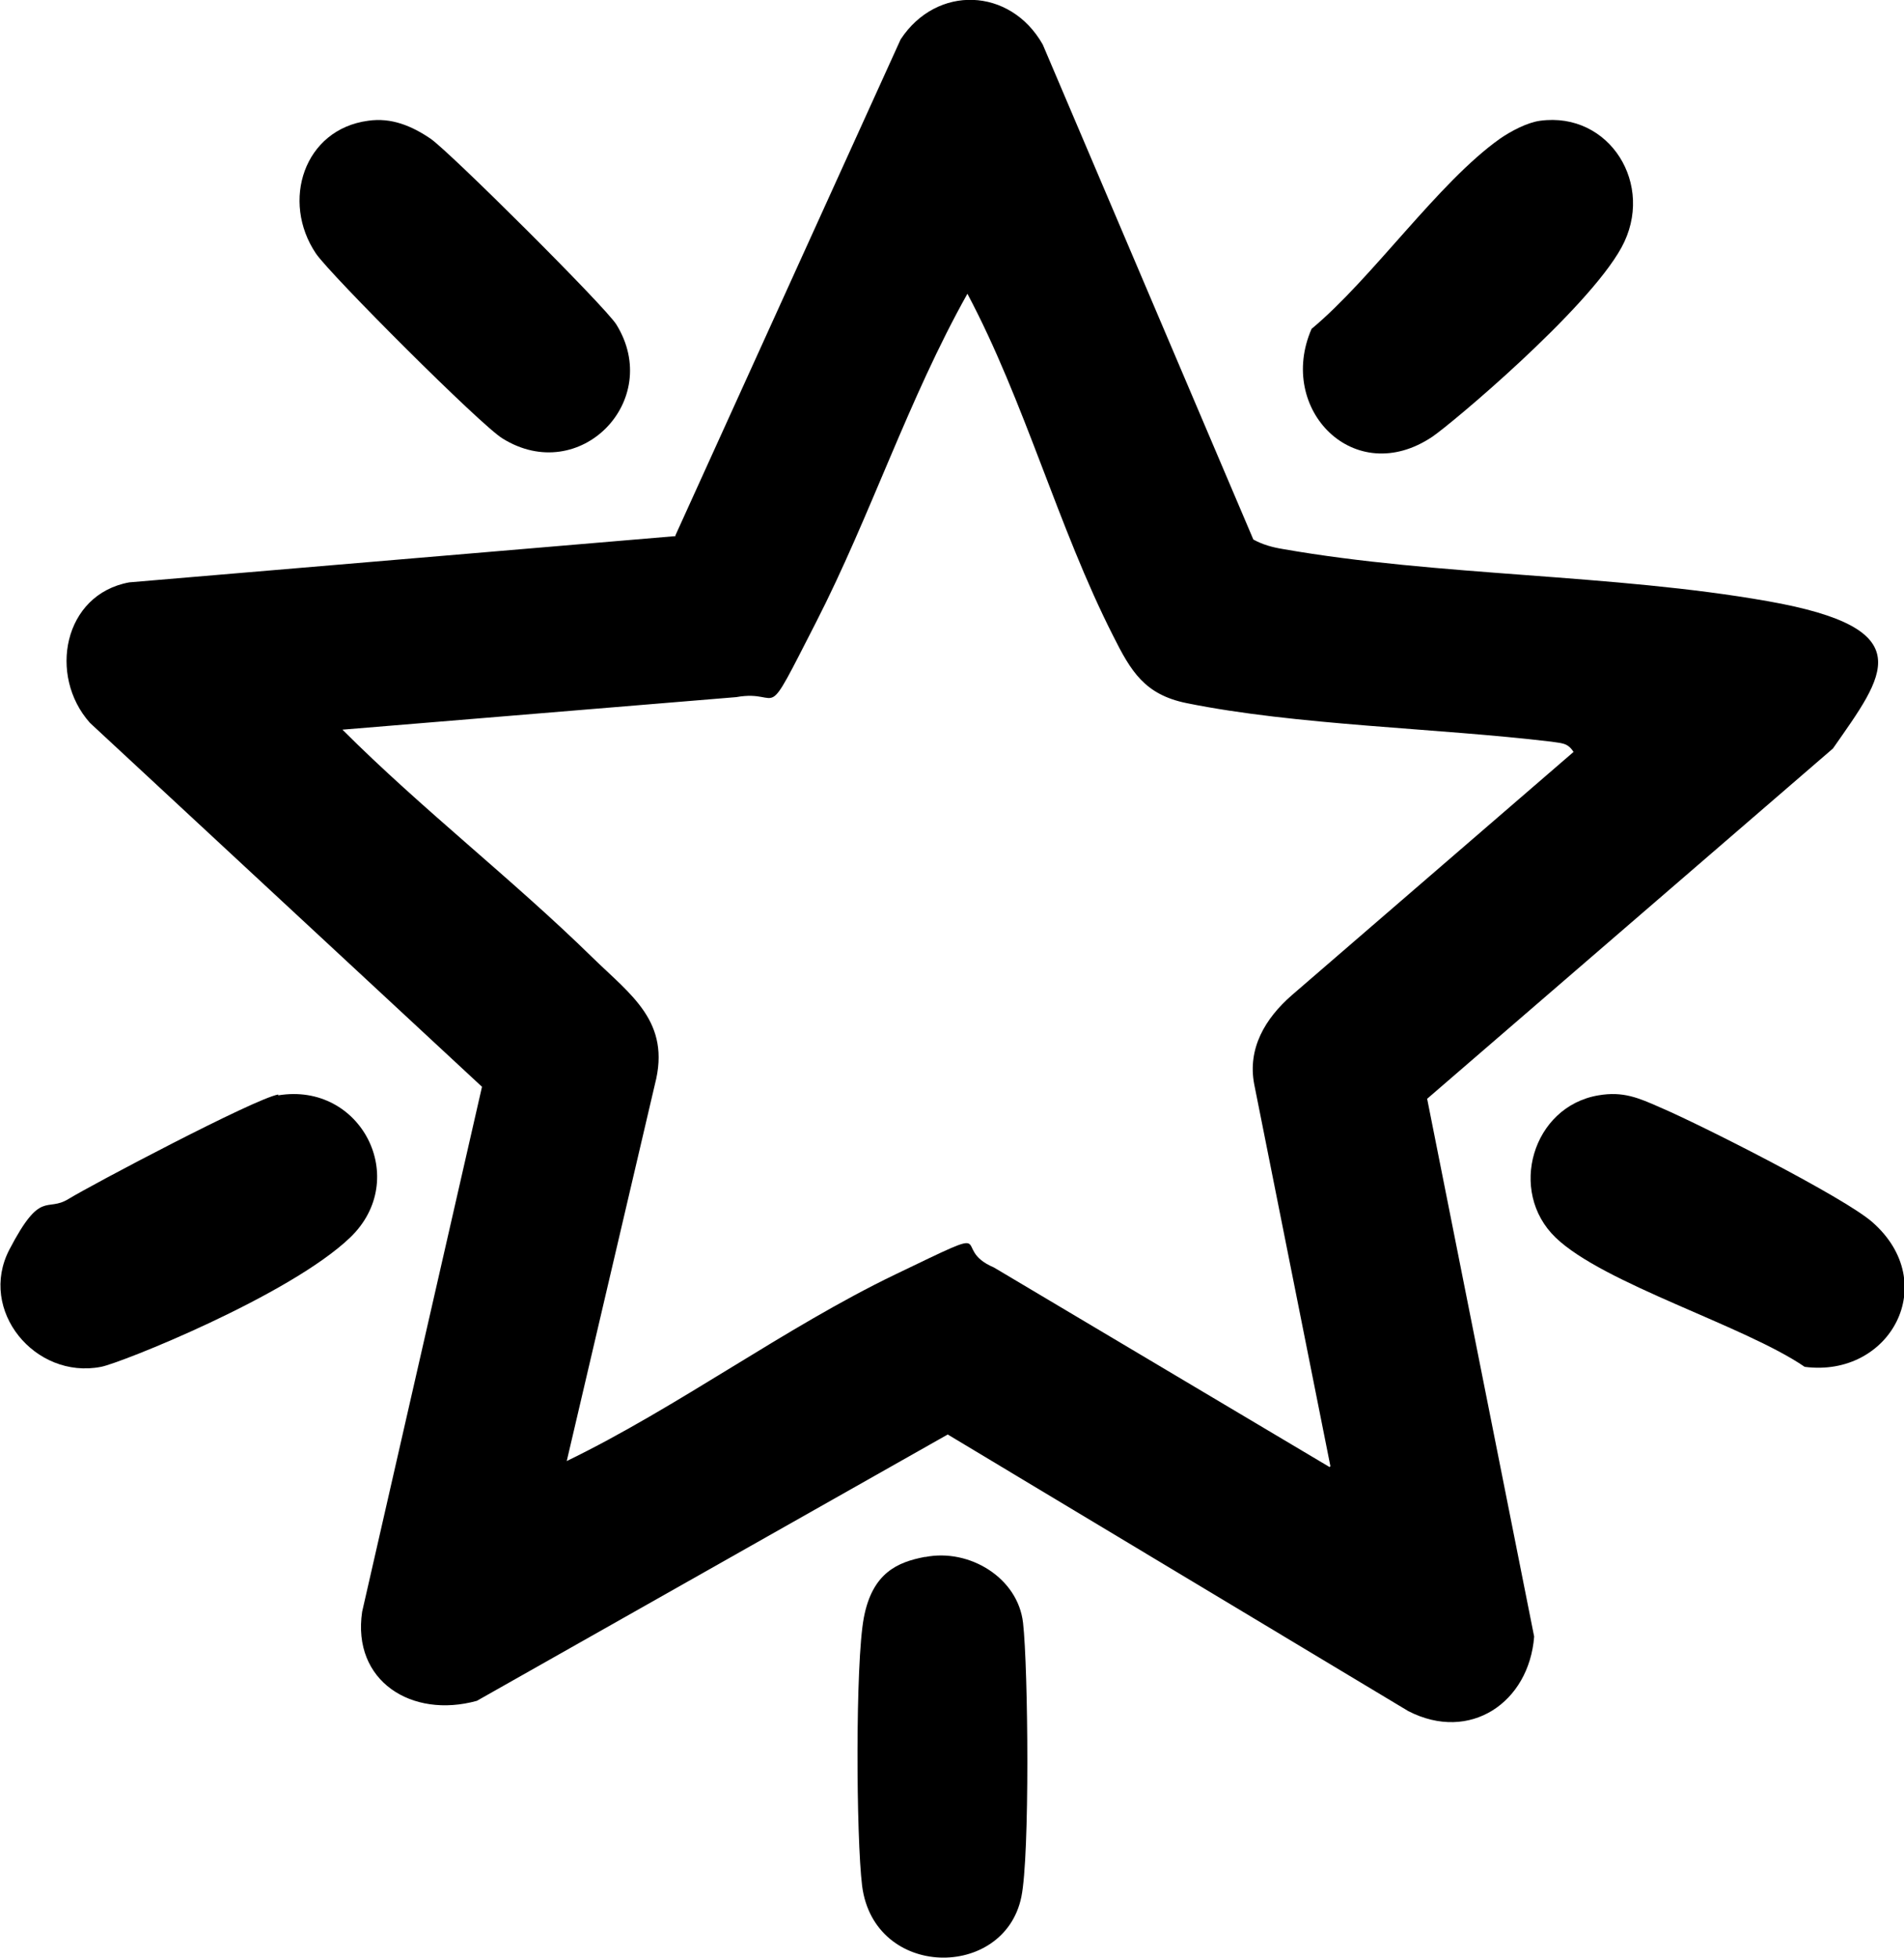
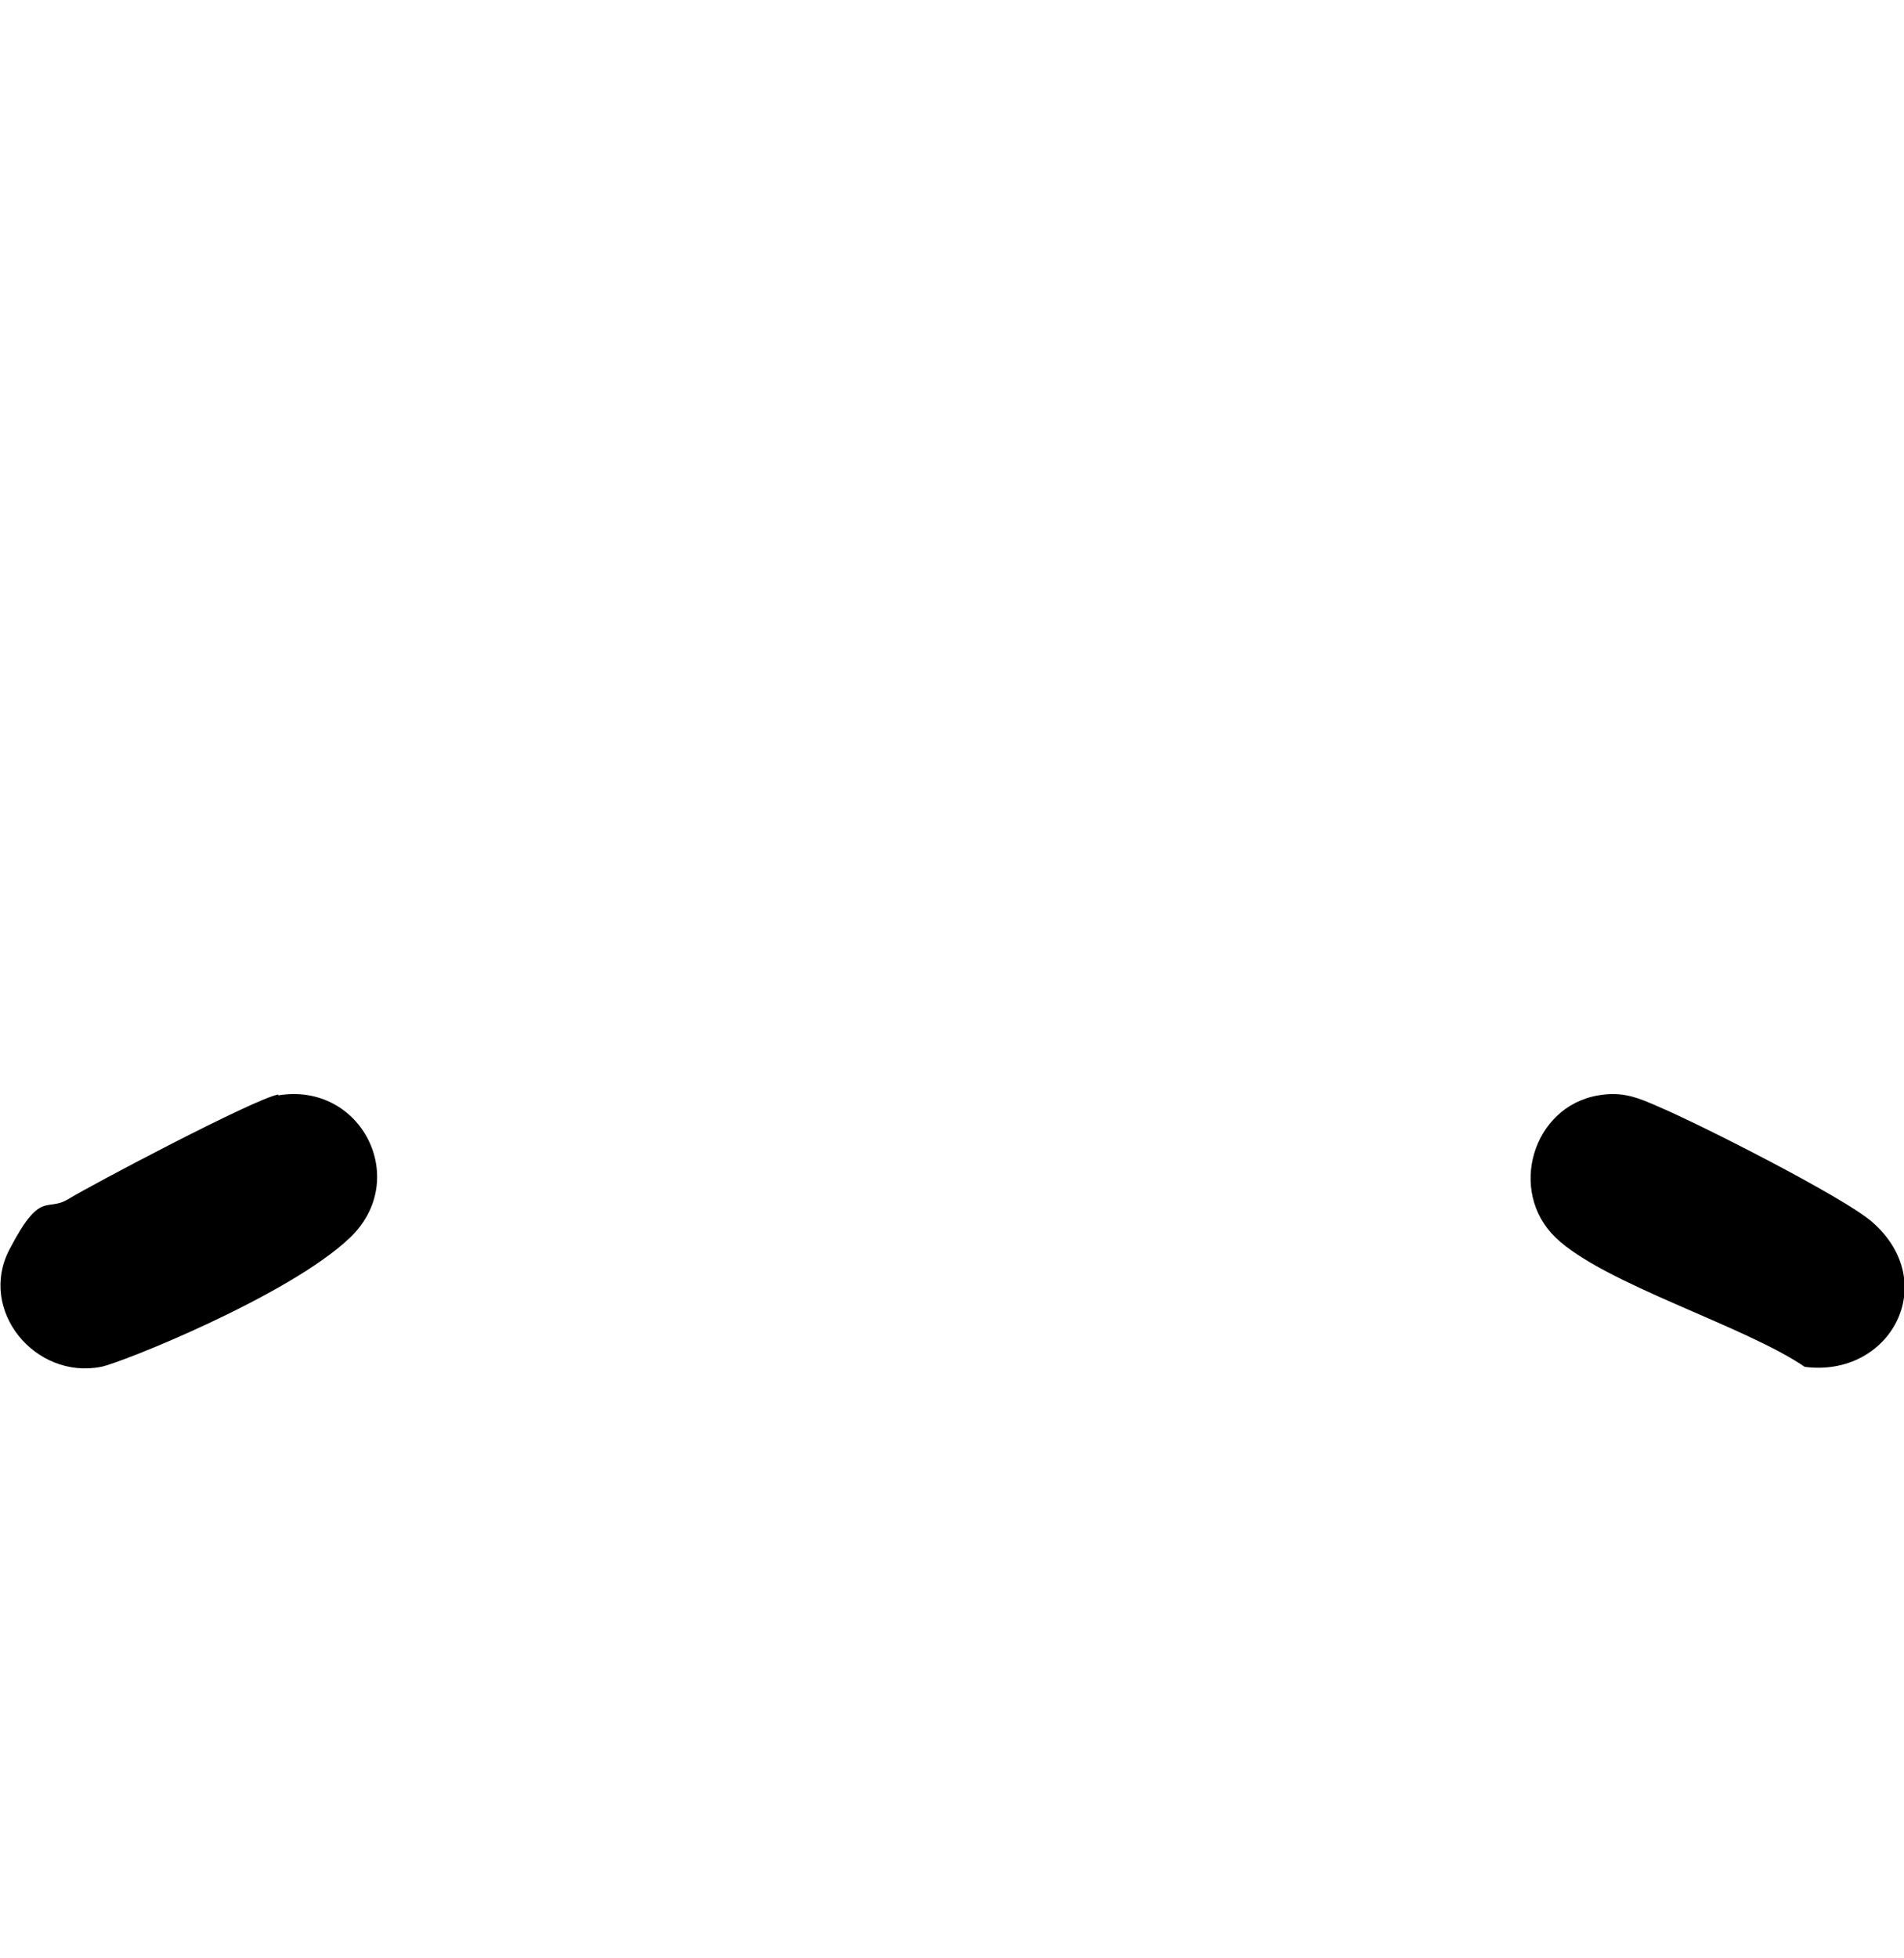
<svg xmlns="http://www.w3.org/2000/svg" id="Calque_1" version="1.1" viewBox="0 0 222.4 228.6">
  <defs>
    
      .st0 {
        fill: #373737;
      }
    
  </defs>
-   <path class="st0" d="M78.9,62.5L105.2,4.6c4.2-6.4,12.8-6.1,16.6.6l24.6,57.8c1.1.6,2.2.9,3.4,1.1,18.2,3.2,38.6,2.9,56.7,6.1s13.6,8.6,7.6,17.2l-47.4,40.9,12.5,62.8c-.6,7.7-7.5,12.4-14.7,8.7l-53.8-32.3-55,31.1c-7.6,2.1-14.6-2.3-13.4-10.4l14-61.3L10.5,84.4c-4.9-5.5-3.1-15,4.6-16.4l63.8-5.4ZM155.4,171.2l-8.9-44.6c-.8-4.2,1.3-7.7,4.4-10.4l32.9-28.4c-.7-1.1-1.4-1-2.6-1.2-13.4-1.6-29.8-1.9-42.6-4.5-4.9-1-6.5-3.7-8.6-7.9-6.4-12.6-10.3-27.3-17-39.9-6.9,12.3-11.3,25.9-17.7,38.4s-3.7,7.7-9.3,8.7l-46,3.8c9.3,9.3,19.8,17.4,29.2,26.6,4.5,4.4,9.2,7.5,7.3,14.8l-10.3,44c13-6.3,25.5-15.6,38.4-21.8s6.1-3.1,11.5-.8l39.2,23.3Z" />
  <path class="st0" d="M32.5,127.9c9.7-1.6,15.5,9.8,8.4,16.6s-26.9,14.7-29.1,15.1c-7.7,1.5-14.4-6.6-10.7-13.7s4.3-4.3,6.9-5.9,21.7-11.7,24.5-12.2Z" />
  <path class="st0" d="M186.7,127.9c2.9-.5,4.7.3,7.2,1.4,4.7,2,21.5,10.5,24.8,13.4,8.1,7.1,2.1,18.2-7.9,16.9-7-4.8-23.5-9.7-29.1-15.1s-2.7-15.3,5-16.6Z" />
-   <path class="st0" d="M43,14.1c2.7-.4,5.1.6,7.3,2.1s20.4,19.6,21.7,21.7c5.5,8.9-4.3,18.9-13.3,13.3-2.5-1.5-20.1-19.1-21.8-21.6-4.1-6.1-1.4-14.5,6.1-15.5Z" />
-   <path class="st0" d="M179.9,14.1c8.1-1.1,13.5,7.5,9.5,14.8s-20,20.7-22.1,22.1c-9.1,6.1-18.2-3.2-14.1-12.6,7.1-5.9,14.8-17.1,22-22.2,1.3-.9,3.2-1.9,4.7-2.1Z" />
-   <path class="st0" d="M108.1,181.8c5.1-1,10.8,2.4,11.4,7.7s.8,27.2-.2,32c-2,9.7-17.2,9.6-18.6-1.3-.7-5.7-.8-26,.2-31.3s4-6.5,7.1-7.1Z" />
</svg>